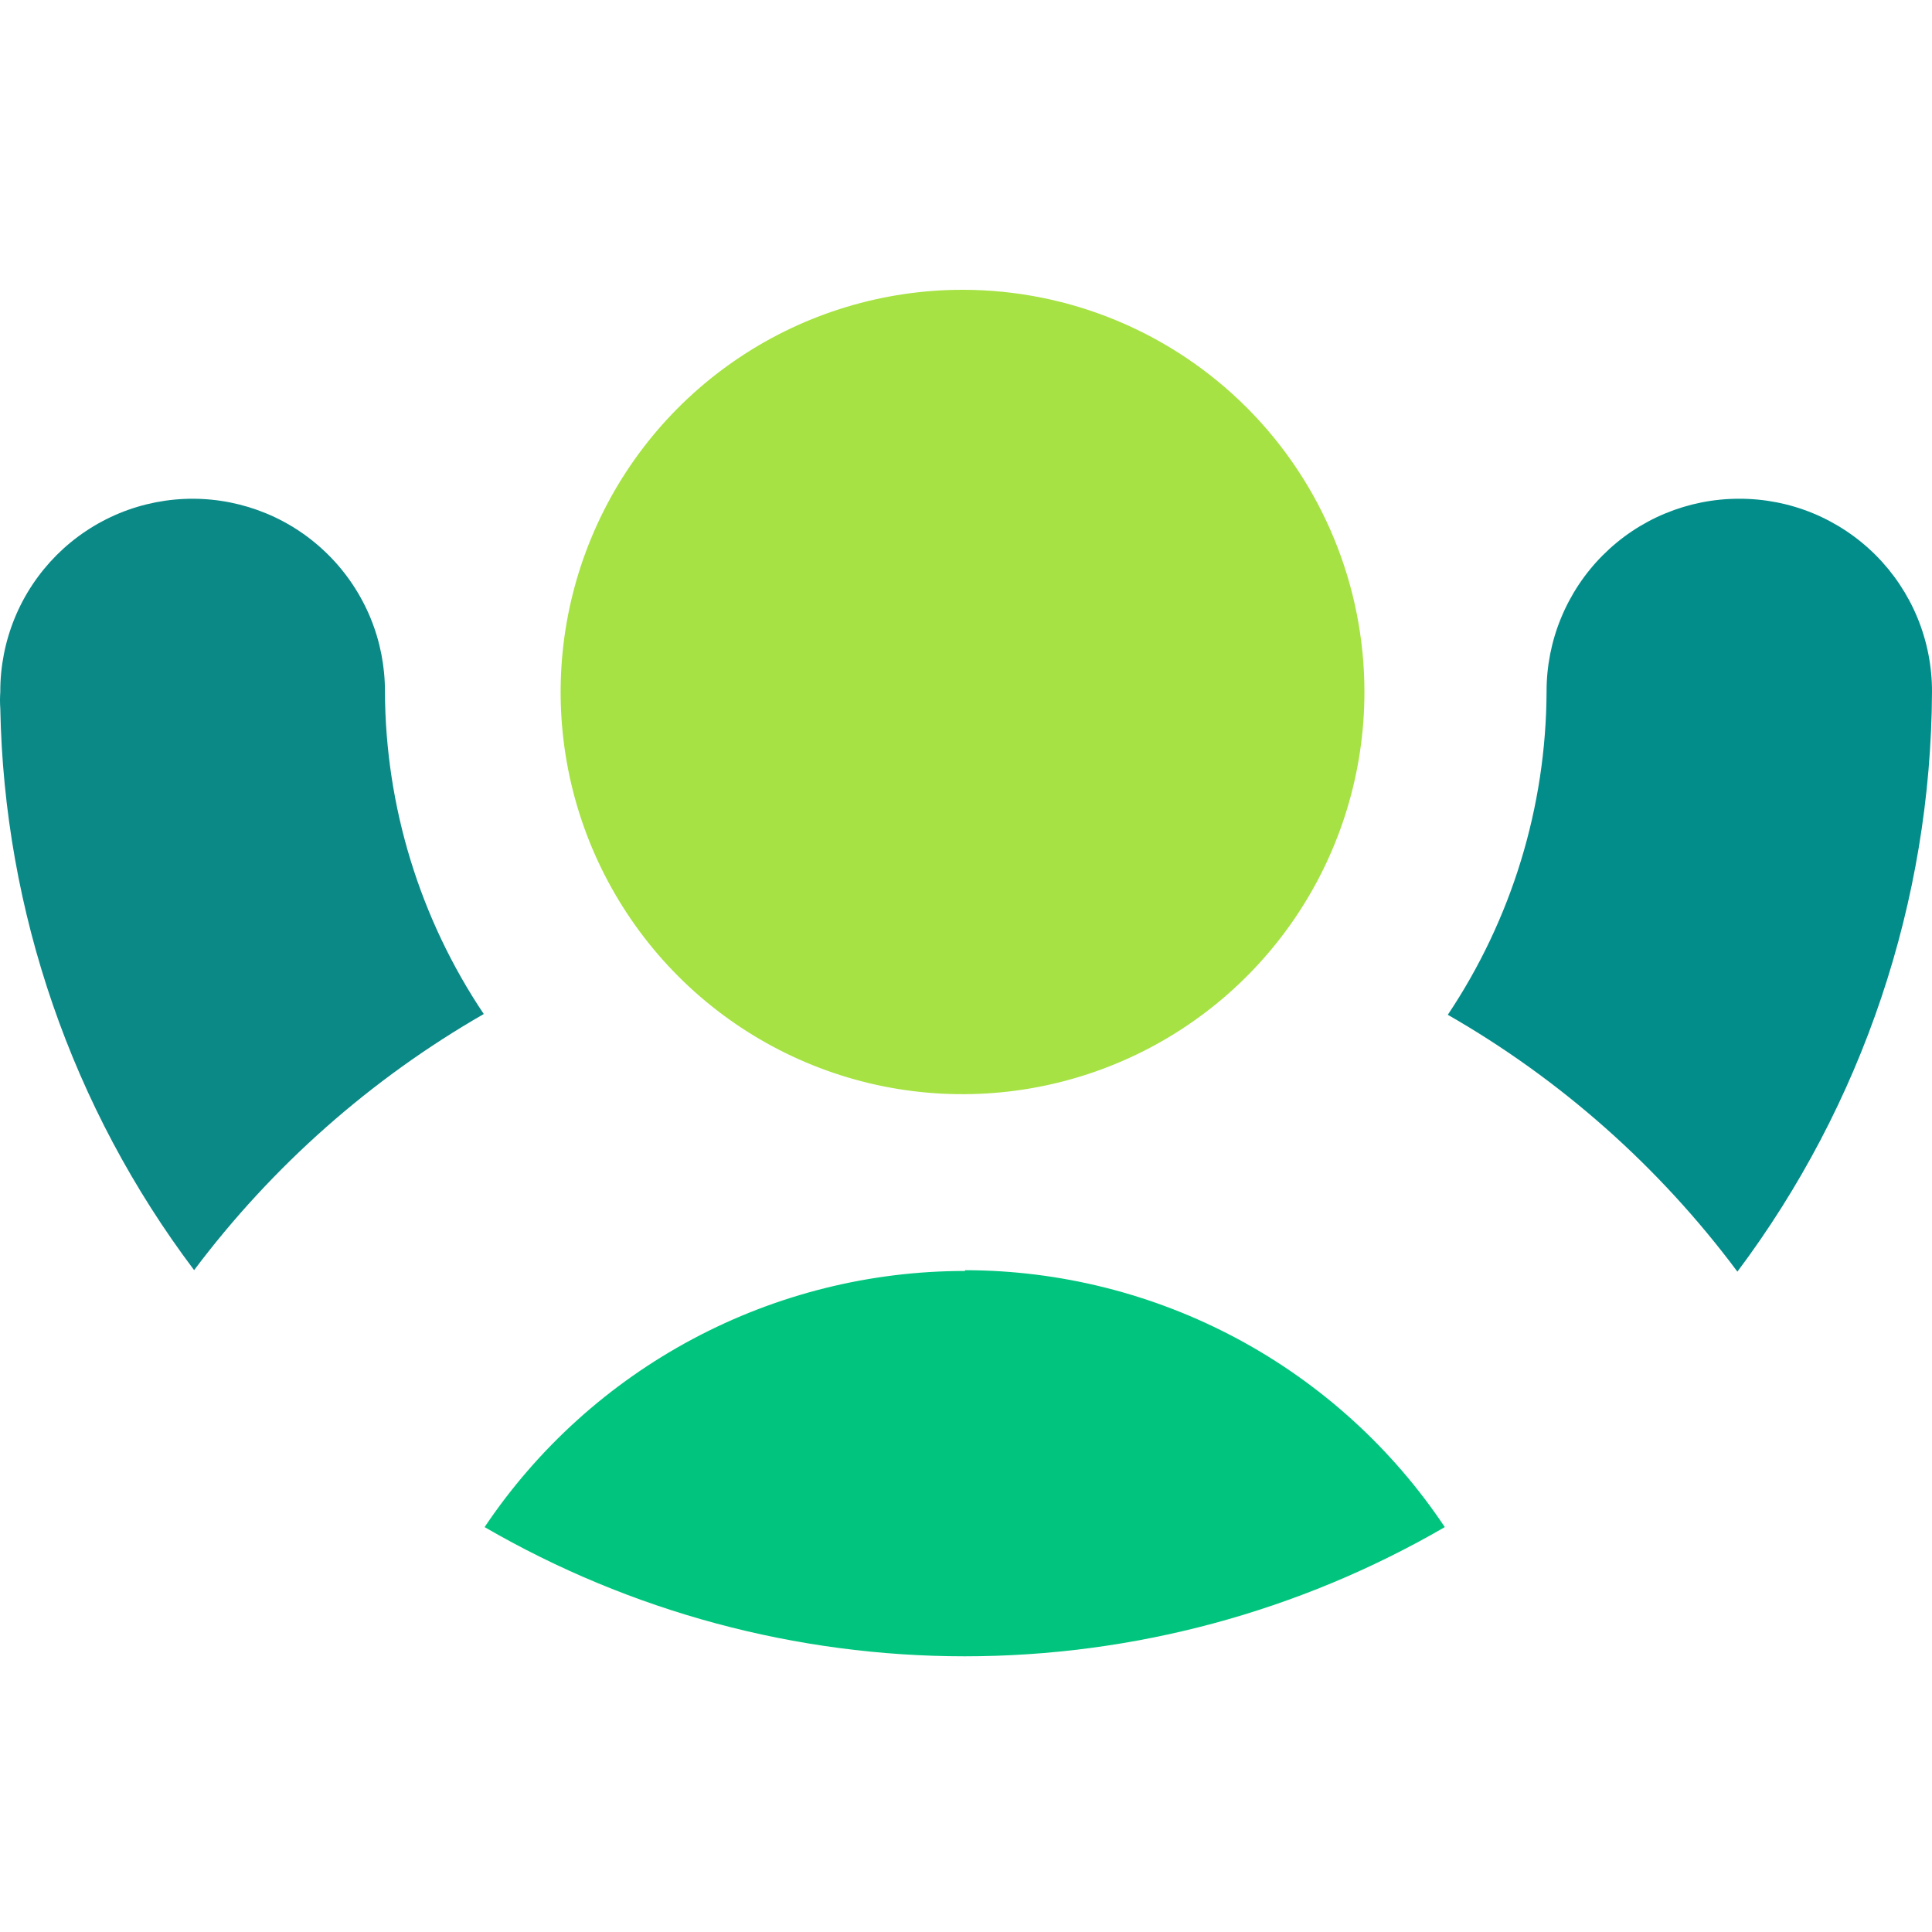
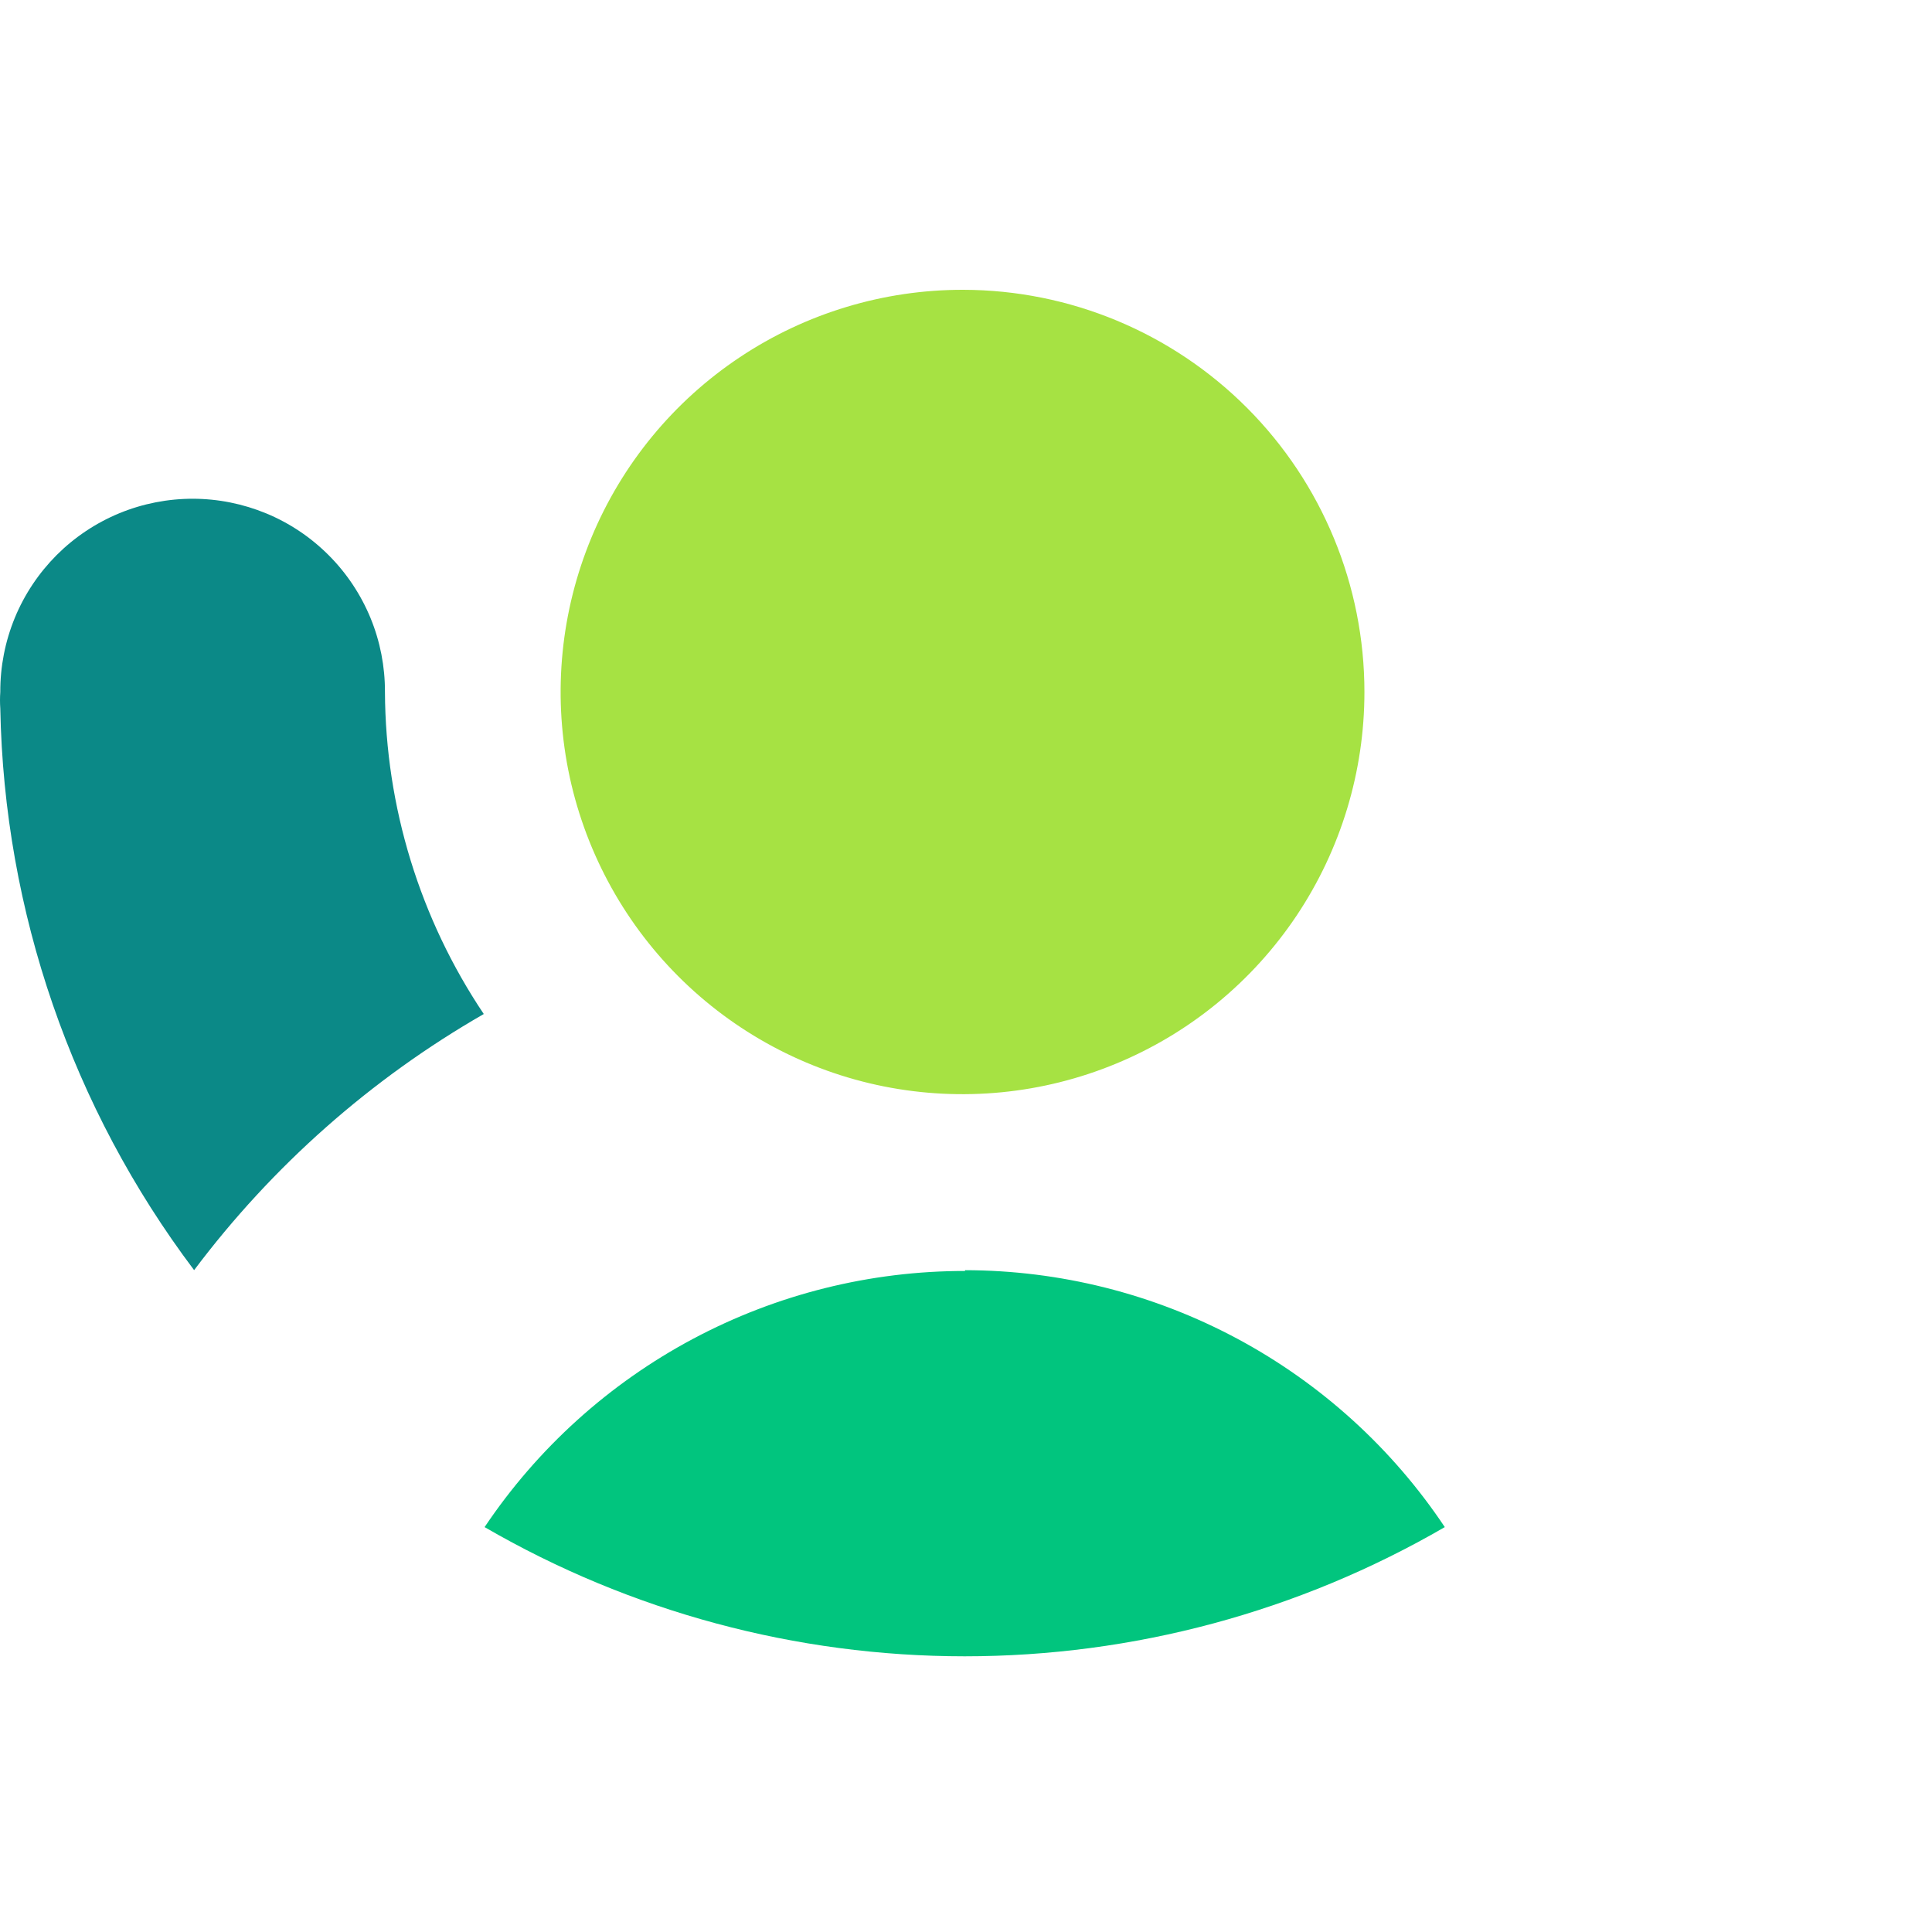
<svg xmlns="http://www.w3.org/2000/svg" width="40" height="40" viewBox="0 0 40 40" fill="none">
  <path fill-rule="evenodd" clip-rule="evenodd" d="M4.004 10.326C3.478 10.324 2.957 10.426 2.471 10.626C1.985 10.827 1.544 11.121 1.172 11.493C0.801 11.865 0.506 12.307 0.306 12.793C0.106 13.28 0.004 13.801 0.006 14.327C-0.002 14.44 -0.002 14.554 0.006 14.668C0.085 18.871 1.49 22.941 4.019 26.297C5.638 24.141 7.678 22.337 10.016 20.994C8.693 19.022 7.981 16.702 7.97 14.327C7.972 13.802 7.871 13.282 7.672 12.797C7.472 12.312 7.179 11.87 6.809 11.499C6.439 11.127 6 10.832 5.516 10.631C5.031 10.43 4.512 10.326 3.988 10.326H4.004Z" fill="#0B8987" />
-   <path fill-rule="evenodd" clip-rule="evenodd" d="M36.002 10.326C35.478 10.326 34.959 10.43 34.475 10.631C33.99 10.832 33.551 11.127 33.181 11.499C32.811 11.87 32.518 12.312 32.319 12.797C32.119 13.282 32.018 13.802 32.02 14.327C32.009 16.707 31.298 19.032 29.975 21.01C32.317 22.352 34.358 24.163 35.971 26.328C38.567 22.865 39.98 18.656 40 14.327C40.002 13.801 39.9 13.28 39.7 12.793C39.5 12.307 39.205 11.865 38.834 11.493C38.462 11.121 38.02 10.827 37.535 10.626C37.049 10.426 36.528 10.324 36.002 10.326Z" fill="#038D8A" />
  <path fill-rule="evenodd" clip-rule="evenodd" d="M19.981 26.314C18.015 26.313 16.08 26.796 14.345 27.721C12.61 28.646 11.129 29.984 10.033 31.617C13.053 33.369 16.482 34.292 19.973 34.292C23.464 34.292 26.893 33.369 29.913 31.617C28.822 29.982 27.344 28.642 25.612 27.714C23.88 26.787 21.946 26.3 19.981 26.298V26.314Z" fill="#01C57E" />
  <path fill-rule="evenodd" clip-rule="evenodd" d="M28.249 14.327C28.249 15.975 27.761 17.585 26.846 18.955C25.931 20.324 24.63 21.392 23.109 22.021C21.588 22.651 19.914 22.815 18.299 22.493C16.685 22.17 15.202 21.375 14.039 20.209C12.876 19.043 12.085 17.558 11.765 15.942C11.446 14.326 11.613 12.651 12.245 11.13C12.877 9.608 13.946 8.309 15.317 7.396C16.687 6.483 18.297 5.997 19.944 6C22.148 6.004 24.26 6.883 25.818 8.444C27.375 10.005 28.249 12.121 28.249 14.327Z" fill="#A6E243" />
</svg>